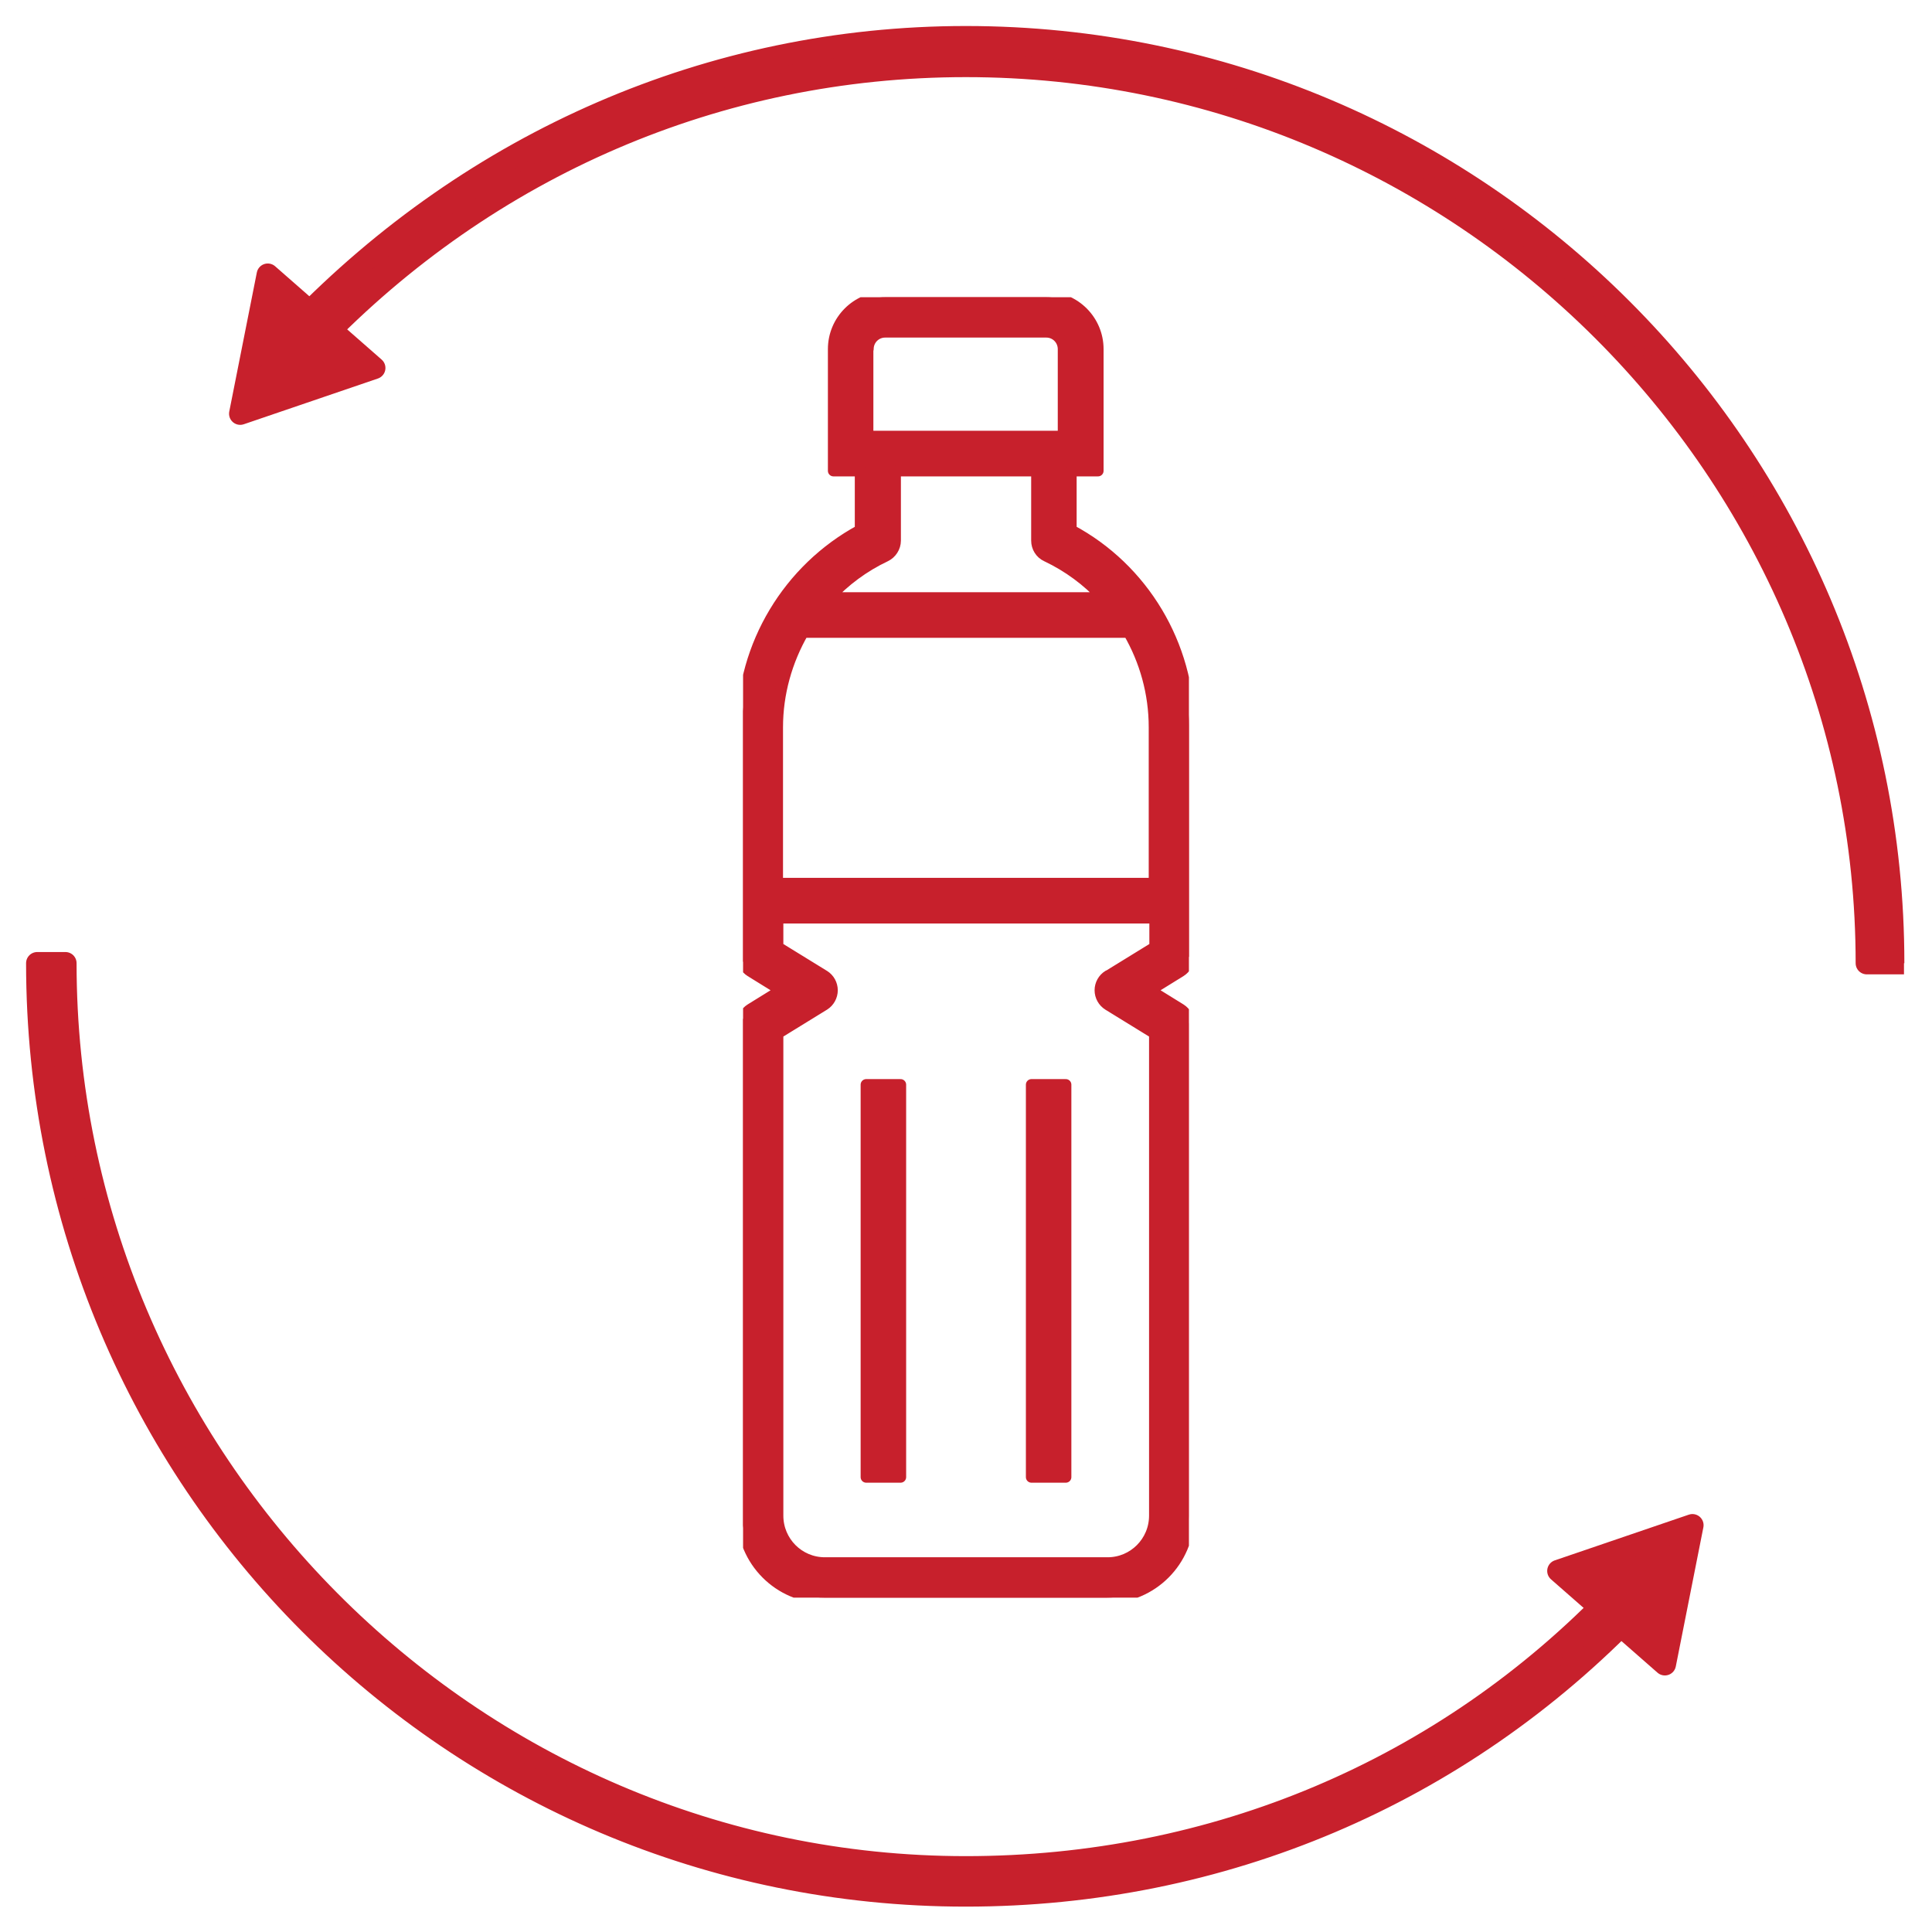
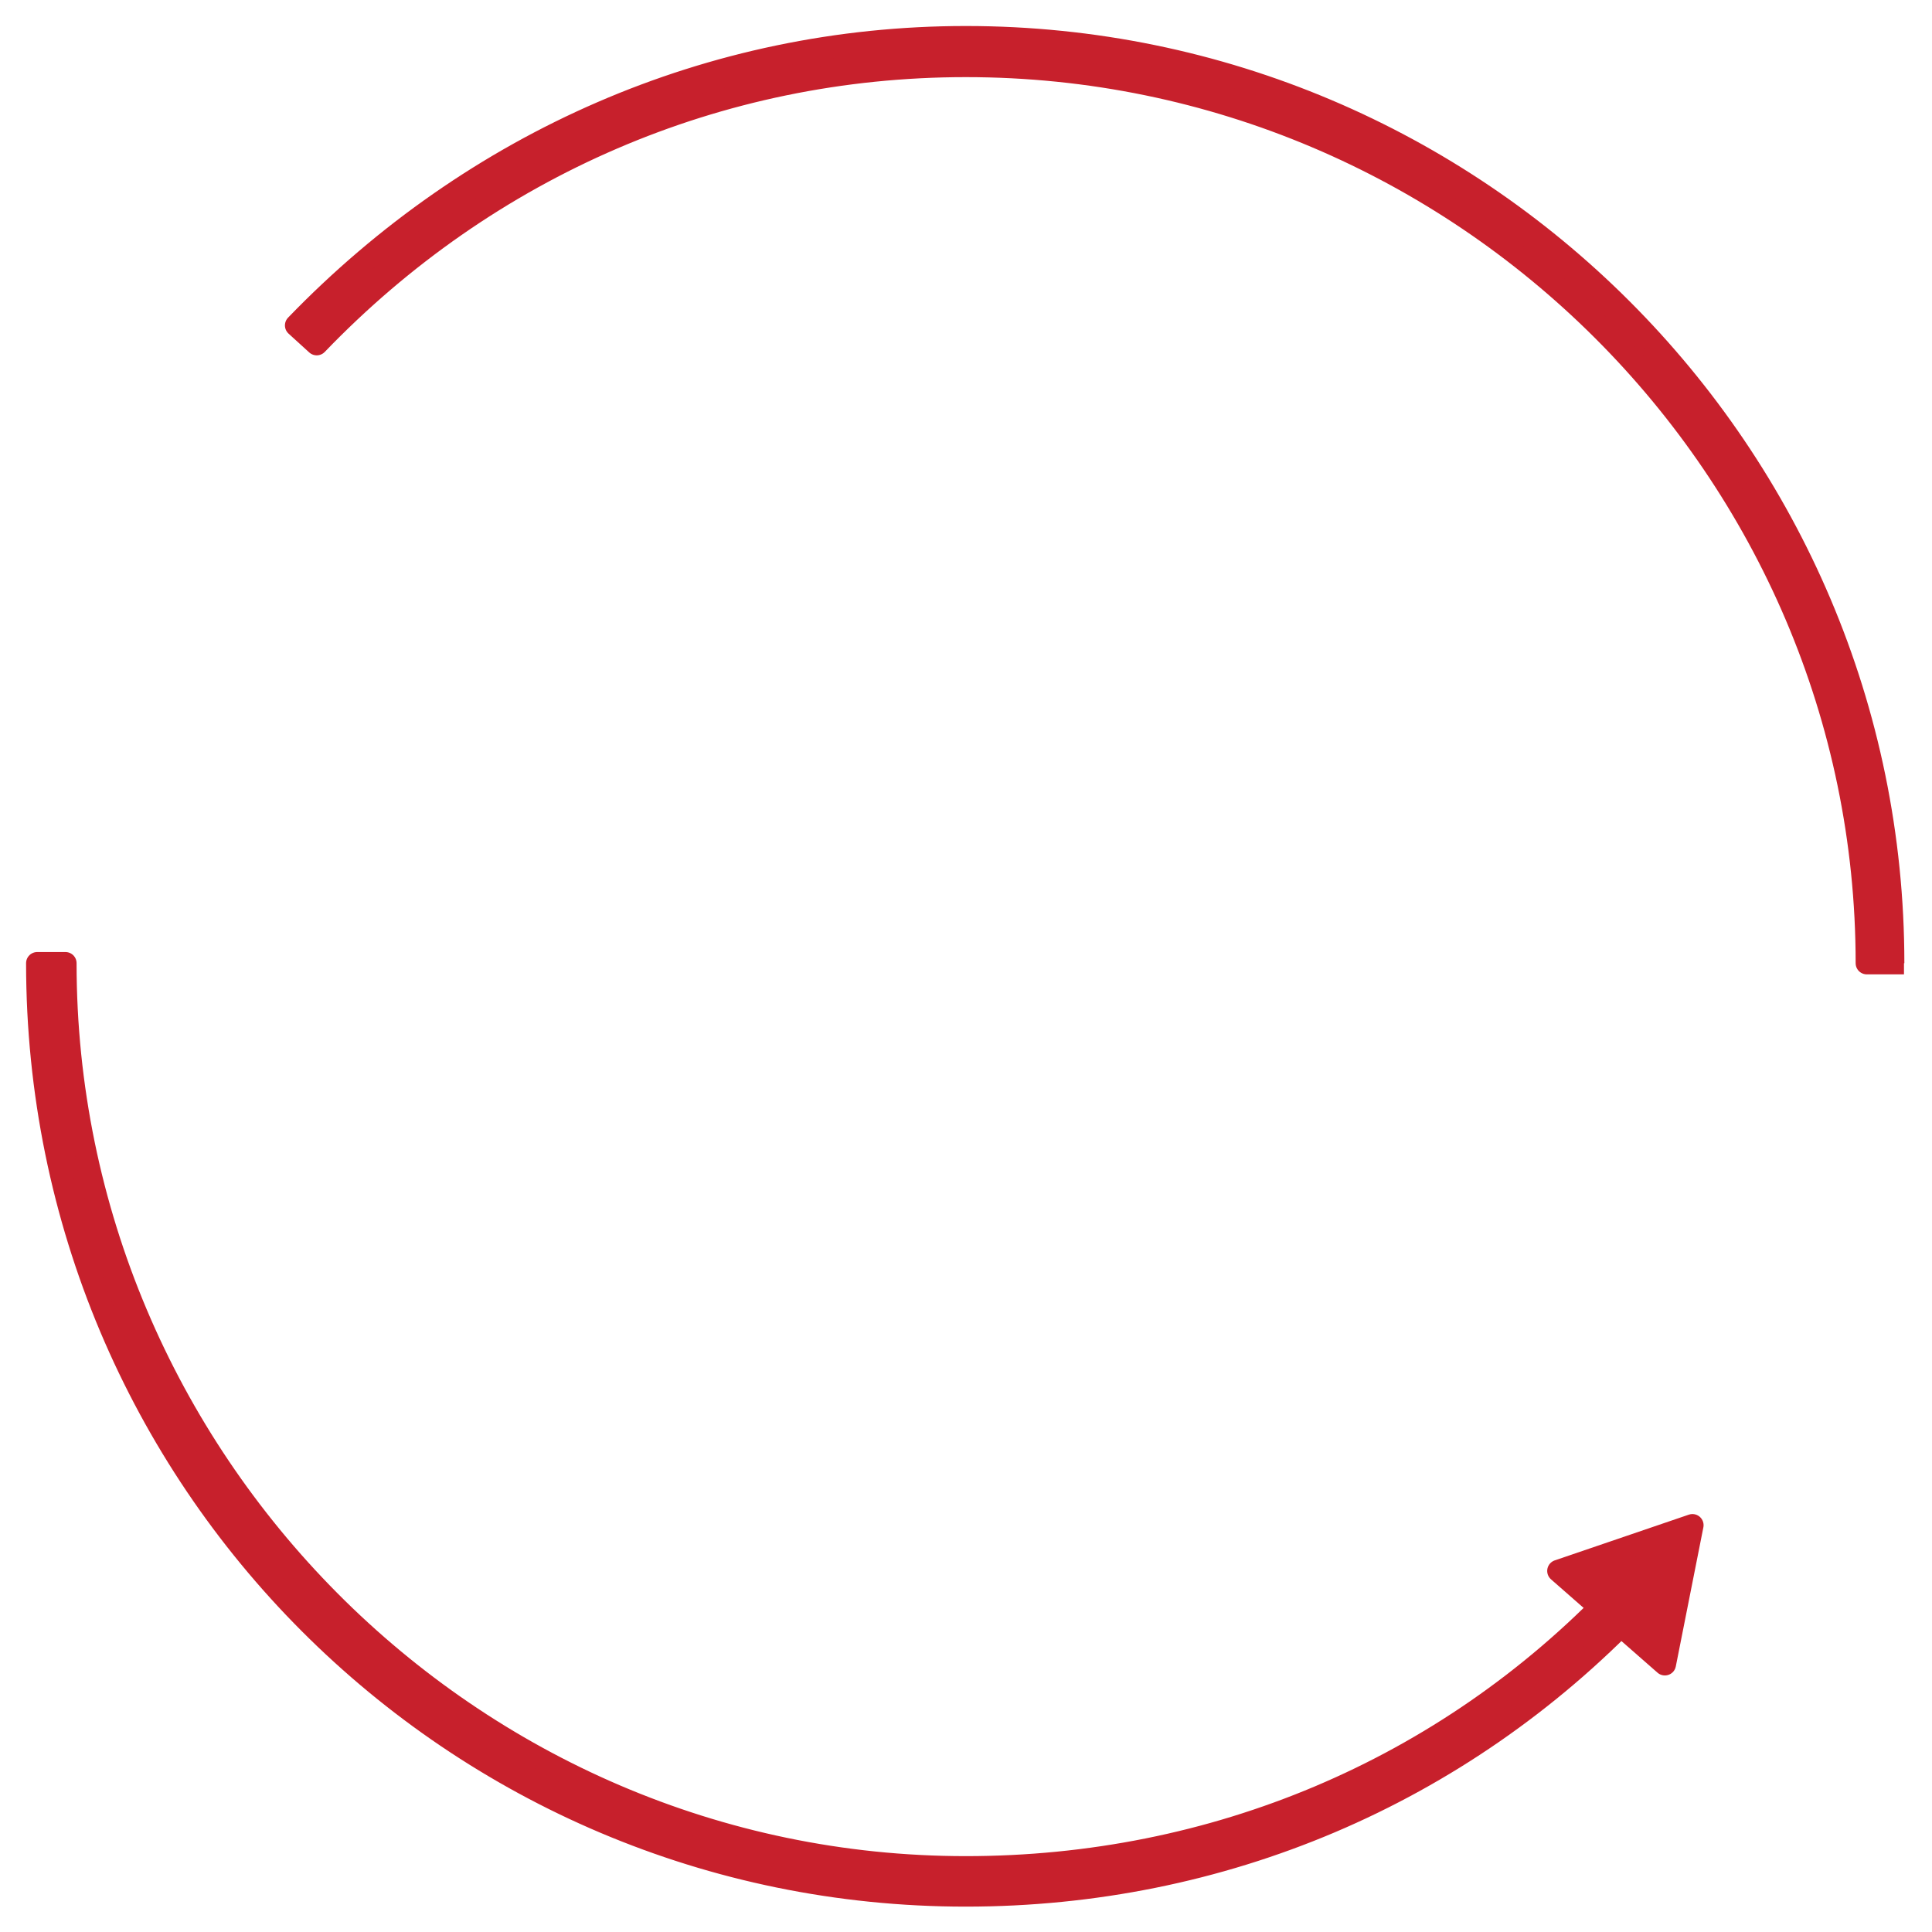
<svg xmlns="http://www.w3.org/2000/svg" width="52" height="52" viewBox="0 0 52 52" fill="none">
  <g clip-path="url(#clip0_3298_6006)">
    <path d="M25.994 51.017C12.216 51.017 1.002 39.837 1.002 25.924H1.761C1.761 39.263 12.638 50.258 25.994 50.258C32.655 50.258 38.877 47.661 43.481 42.838L44.037 43.344C39.282 48.302 32.874 51.017 25.994 51.017Z" fill="#C7202C" stroke="#C7202C" stroke-width="0.6" stroke-linejoin="round" />
    <path d="M41.943 42.282L45.552 41.051L44.81 44.795L41.943 42.282Z" fill="#C7202C" stroke="#C7202C" stroke-width="0.6" stroke-linejoin="round" />
    <path d="M51.246 25.925H50.245C50.245 12.67 39.368 1.776 25.996 1.776C19.335 1.776 13.129 4.474 8.525 9.264L7.969 8.758C12.741 3.817 19.132 1 25.996 1C39.773 1 50.956 12.198 50.956 25.925" fill="#C7202C" />
    <path d="M51.246 25.925H50.245C50.245 12.67 39.368 1.776 25.996 1.776C19.335 1.776 13.129 4.474 8.525 9.264L7.969 8.758C12.741 3.817 19.132 1 25.996 1C39.773 1 50.956 12.198 50.956 25.925" stroke="#C7202C" stroke-width="0.6" stroke-linejoin="round" />
-     <path d="M10.074 9.904L6.465 11.135L7.207 7.392L10.074 9.904Z" fill="#C7202C" stroke="#C7202C" stroke-width="0.6" stroke-linejoin="round" />
    <g clip-path="url(#clip1_3298_6006)">
-       <path d="M32.001 25.751V19.575C32.001 17.36 30.769 15.304 28.828 14.268V12.672H29.553V9.396C29.553 8.627 28.928 8 28.162 8H23.823C23.057 8 22.433 8.627 22.433 9.396V12.672H23.157V14.268C21.225 15.313 19.984 17.36 19.984 19.575V25.751C19.984 25.91 20.068 26.06 20.201 26.143L21.025 26.653L20.201 27.163C20.068 27.247 19.984 27.397 19.984 27.556V40.794C19.984 42.005 20.967 43 22.183 43H29.794C31.002 43 31.993 42.014 31.993 40.794V27.556C31.993 27.397 31.909 27.247 31.776 27.163L30.952 26.653L31.776 26.143C31.909 26.06 31.993 25.91 31.993 25.751H32.001ZM23.365 9.396C23.365 9.137 23.573 8.936 23.823 8.936H28.162C28.42 8.936 28.62 9.145 28.62 9.396V11.744H23.357V9.396H23.365ZM23.832 14.97C23.99 14.895 24.098 14.728 24.098 14.552V12.672H27.904V14.552C27.904 14.728 28.004 14.895 28.17 14.97C28.753 15.246 29.27 15.63 29.694 16.09H22.308C22.733 15.63 23.249 15.246 23.832 14.97ZM21.617 17.017H30.377C30.819 17.778 31.068 18.655 31.068 19.575V23.778H20.925V19.575C20.925 18.664 21.175 17.786 21.617 17.017ZM29.828 26.261C29.694 26.344 29.611 26.494 29.611 26.653C29.611 26.812 29.694 26.962 29.828 27.046L31.077 27.815V40.794C31.077 41.496 30.51 42.064 29.811 42.064H22.2C21.5 42.064 20.934 41.496 20.934 40.794V27.815L22.183 27.046C22.316 26.962 22.399 26.812 22.399 26.653C22.399 26.494 22.316 26.344 22.183 26.261L20.934 25.492V24.706H31.085V25.492L29.836 26.261H29.828Z" fill="#C7202C" stroke="#C7202C" stroke-width="0.3" stroke-linejoin="round" />
      <path d="M24.239 29.194H23.314V39.757H24.239V29.194Z" fill="#C7202C" stroke="#C7202C" stroke-width="0.3" stroke-linejoin="round" />
-       <path d="M28.686 29.194H27.762V39.757H28.686V29.194Z" fill="#C7202C" stroke="#C7202C" stroke-width="0.3" stroke-linejoin="round" />
    </g>
  </g>
  <defs>
    <clipPath id="clip0_3298_6006">
      <rect width="52" height="52" fill="white" />
    </clipPath>
    <clipPath id="clip1_3298_6006">
-       <rect width="12" height="35" fill="white" transform="translate(20 8)" />
-     </clipPath>
+       </clipPath>
  </defs>
</svg>